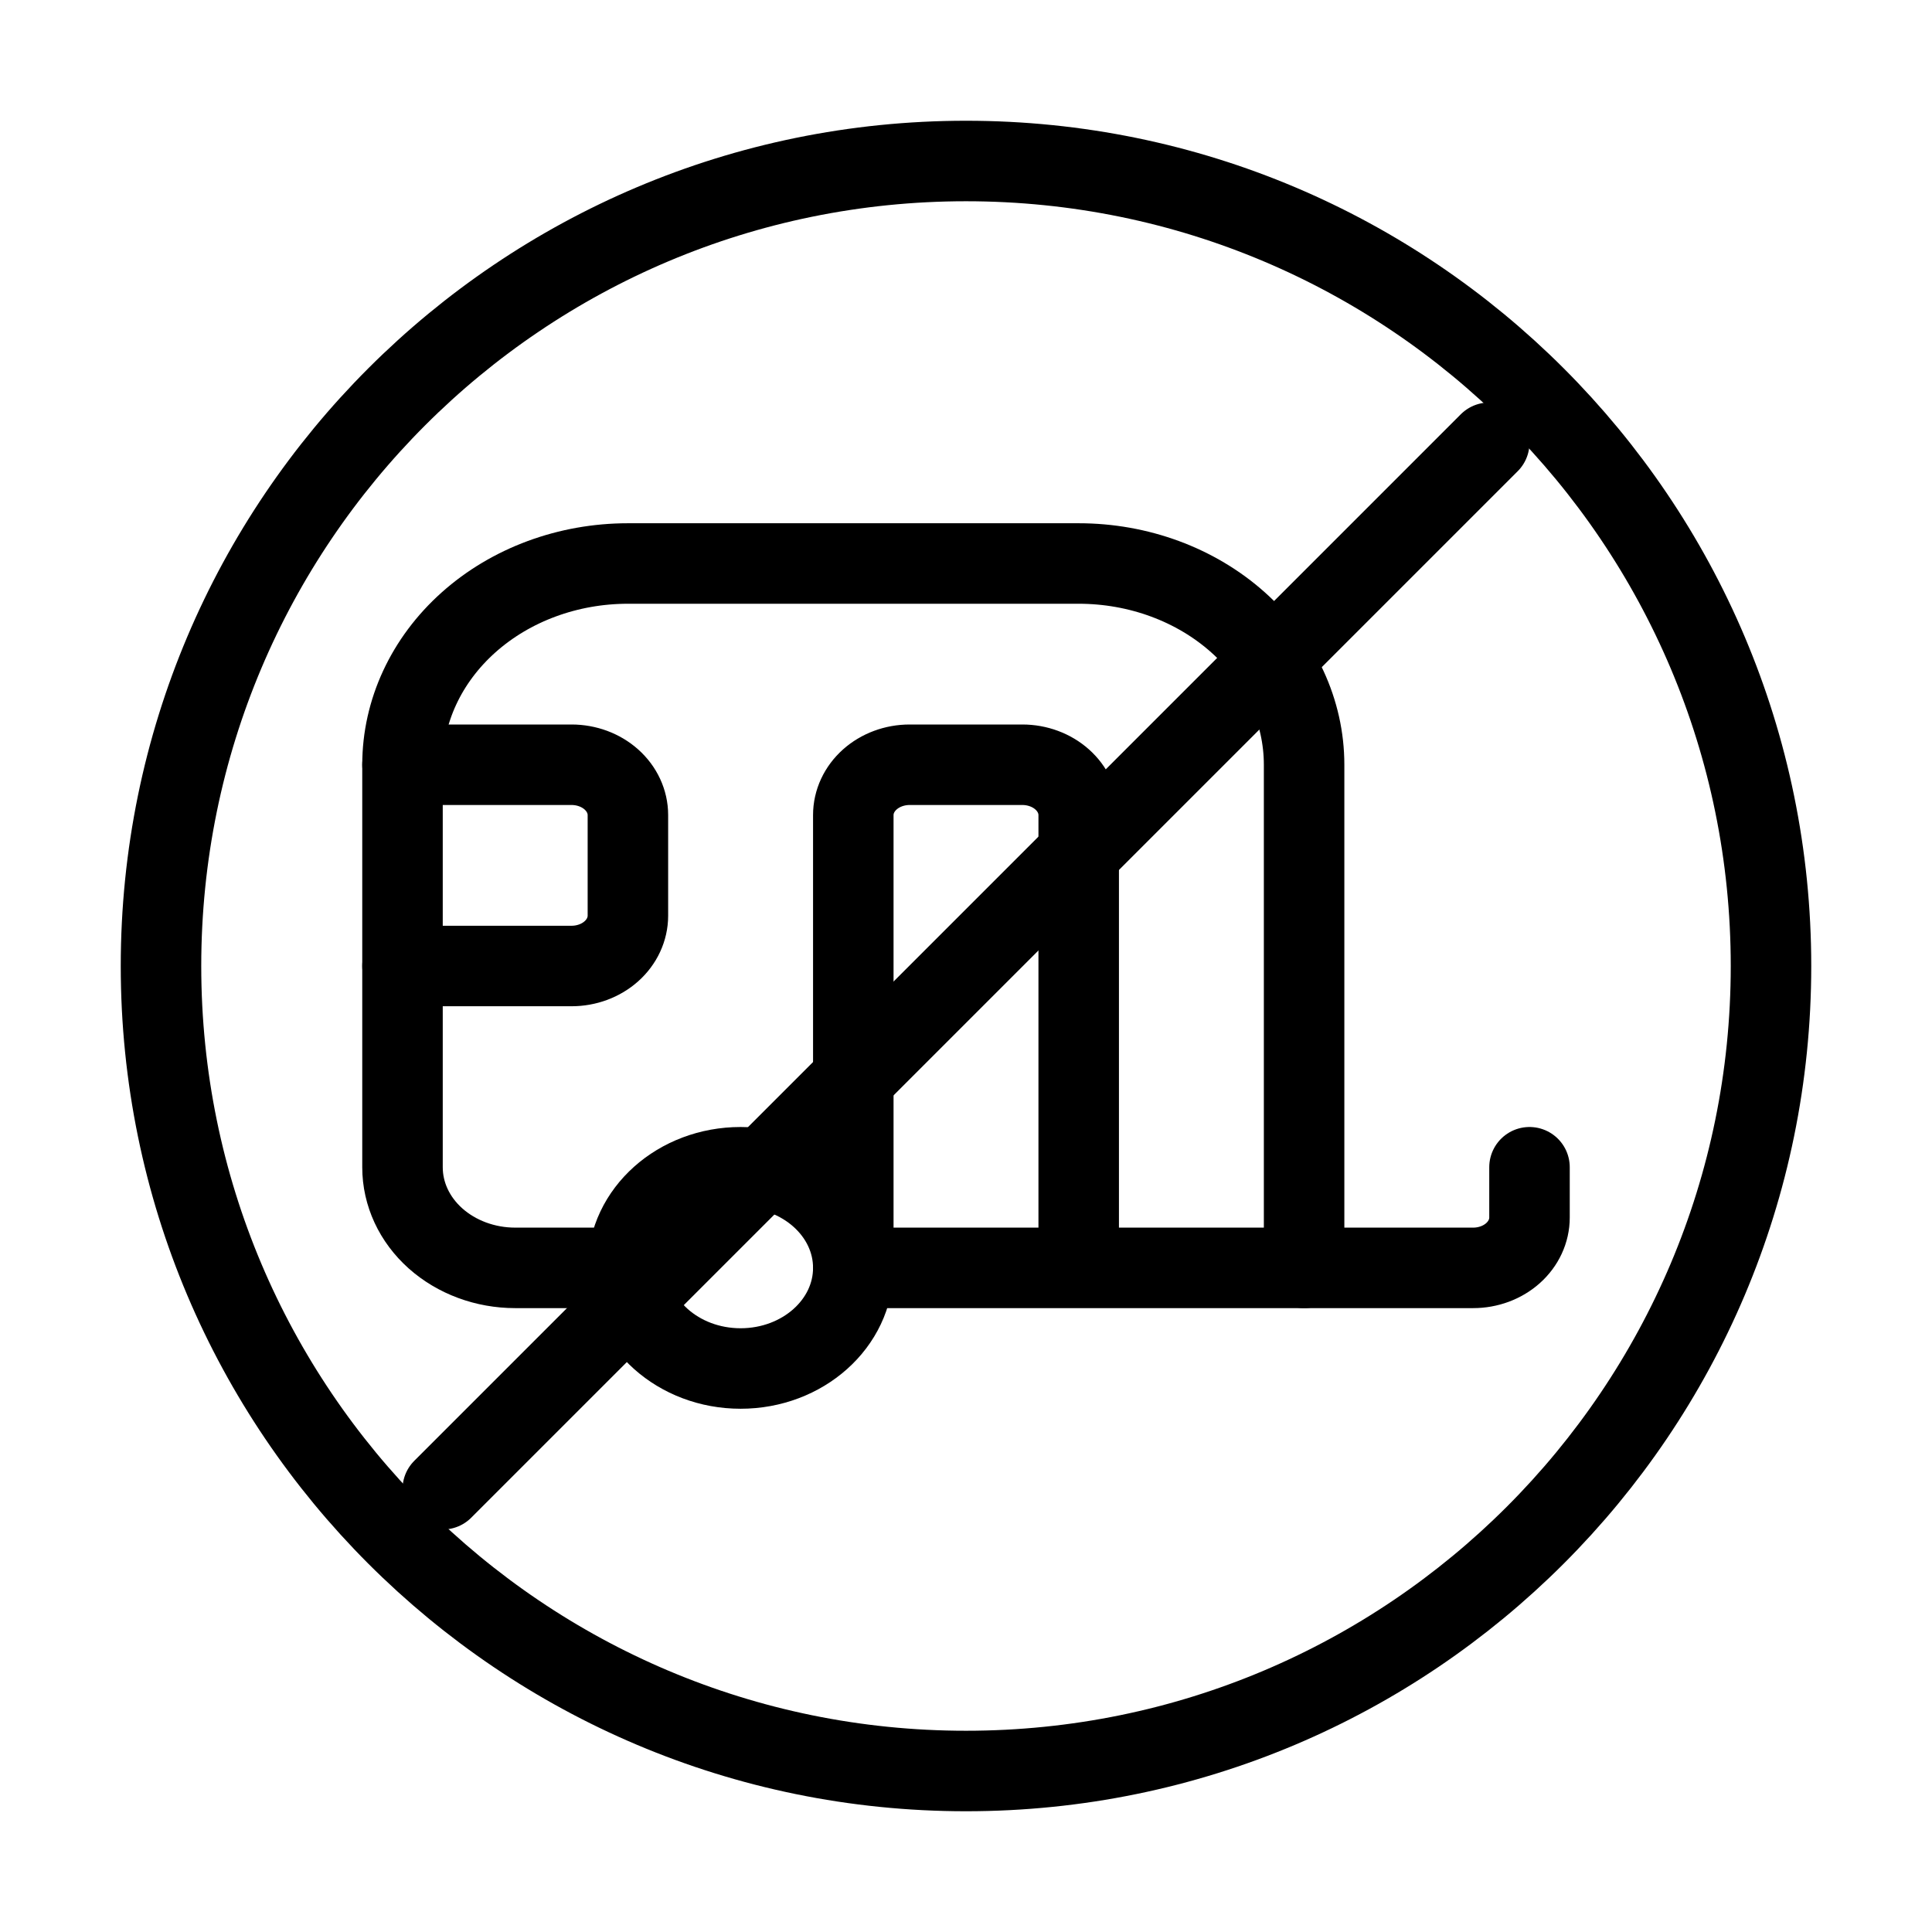
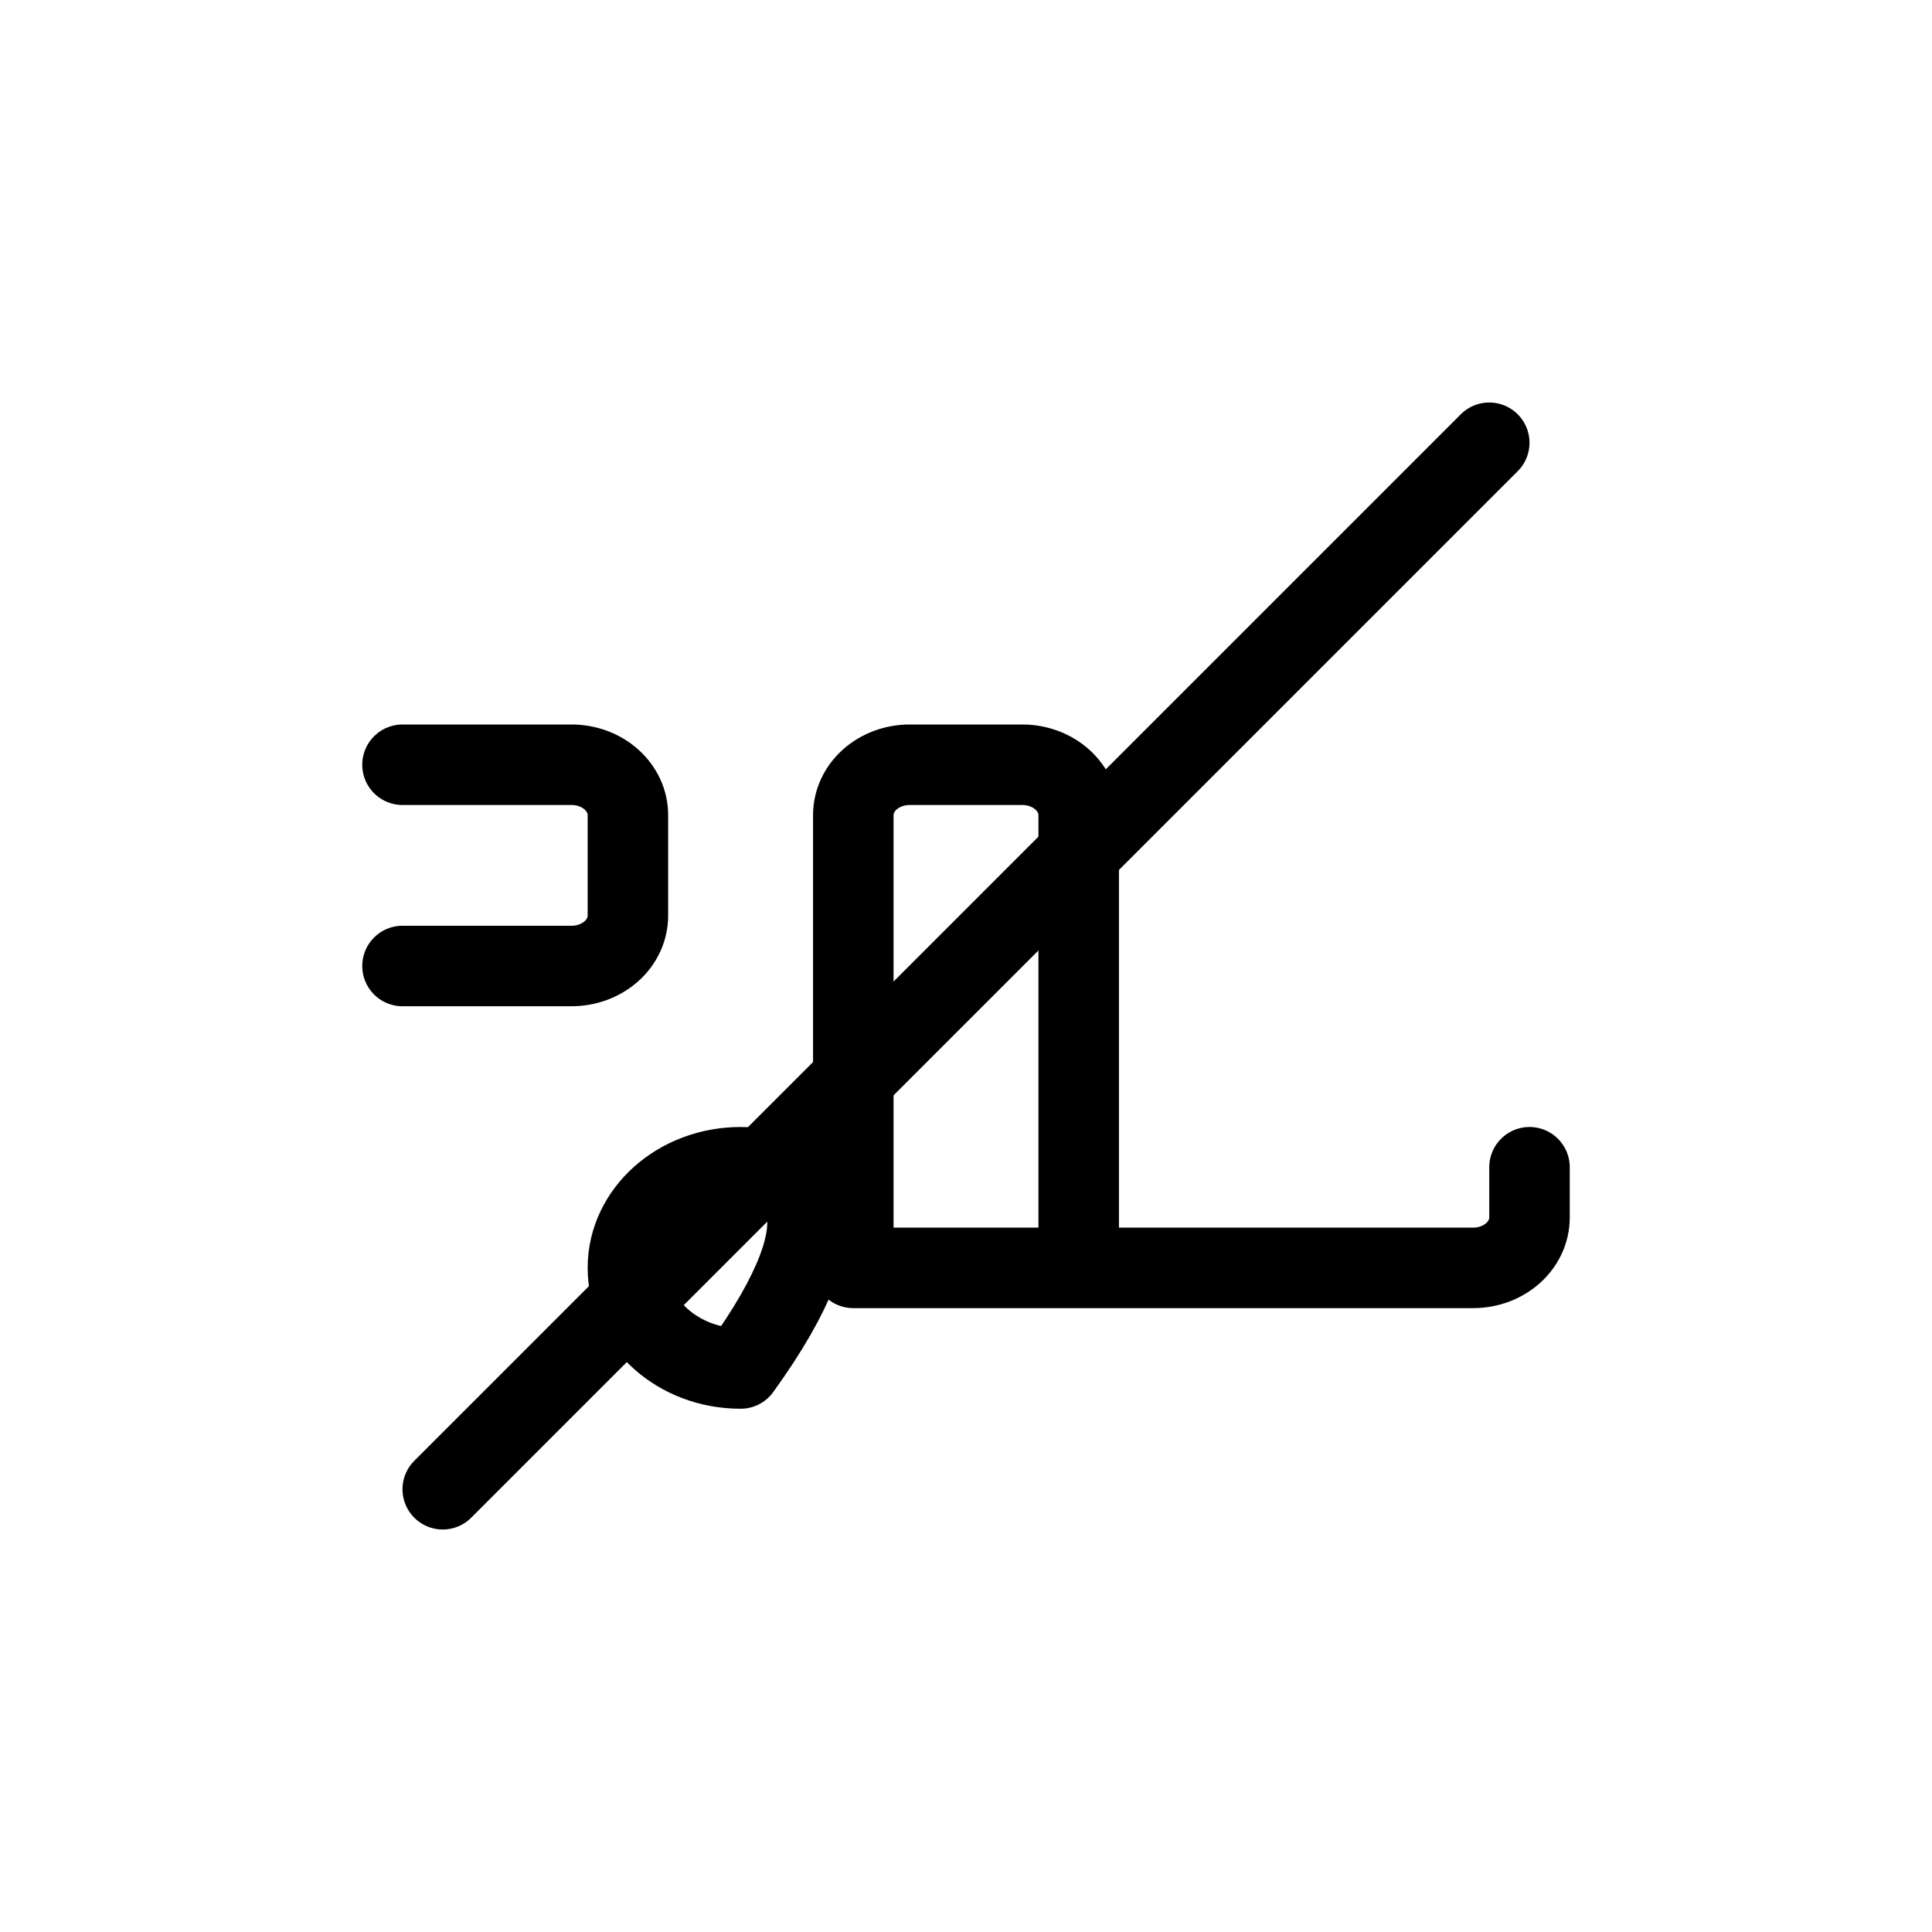
<svg xmlns="http://www.w3.org/2000/svg" width="24" height="24" viewBox="0 0 24 24" fill="none">
  <path d="M18.5 5.5L5.5 18.5" stroke="black" stroke-linecap="round" />
-   <path d="M16.2 15.75V9.5C16.2 8.837 15.905 8.201 15.38 7.732C14.855 7.263 14.143 7 13.4 7H7.8C7.057 7 6.345 7.263 5.82 7.732C5.295 8.201 5 8.837 5 9.5V14.5C5 14.832 5.147 15.149 5.41 15.384C5.673 15.618 6.029 15.75 6.4 15.75H7.8" stroke="black" stroke-linecap="round" stroke-linejoin="round" />
  <path d="M5 9.5H7.1C7.286 9.5 7.464 9.566 7.595 9.683C7.726 9.8 7.8 9.959 7.8 10.125V11.375C7.8 11.541 7.726 11.7 7.595 11.817C7.464 11.934 7.286 12 7.1 12H5M19 14.5V15.125C19 15.291 18.926 15.45 18.795 15.567C18.664 15.684 18.486 15.75 18.3 15.75H10.6V10.125C10.6 9.959 10.674 9.8 10.805 9.683C10.936 9.566 11.114 9.5 11.3 9.5H12.7C12.886 9.5 13.064 9.566 13.195 9.683C13.326 9.8 13.4 9.959 13.4 10.125V15.75" stroke="black" stroke-linecap="round" stroke-linejoin="round" />
-   <path d="M9.2 17C9.973 17 10.6 16.44 10.6 15.75C10.6 15.06 9.973 14.5 9.2 14.5C8.427 14.5 7.8 15.06 7.8 15.75C7.8 16.44 8.427 17 9.2 17Z" stroke="black" stroke-linecap="round" stroke-linejoin="round" />
-   <path d="M12 22C17.523 22 22 17.523 22 12C22 6.477 17.523 2 12 2C6.477 2 2 6.477 2 12C2 17.523 6.477 22 12 22Z" stroke="black" />
+   <path d="M9.2 17C10.6 15.06 9.973 14.5 9.2 14.5C8.427 14.5 7.8 15.06 7.8 15.75C7.8 16.44 8.427 17 9.2 17Z" stroke="black" stroke-linecap="round" stroke-linejoin="round" />
</svg>